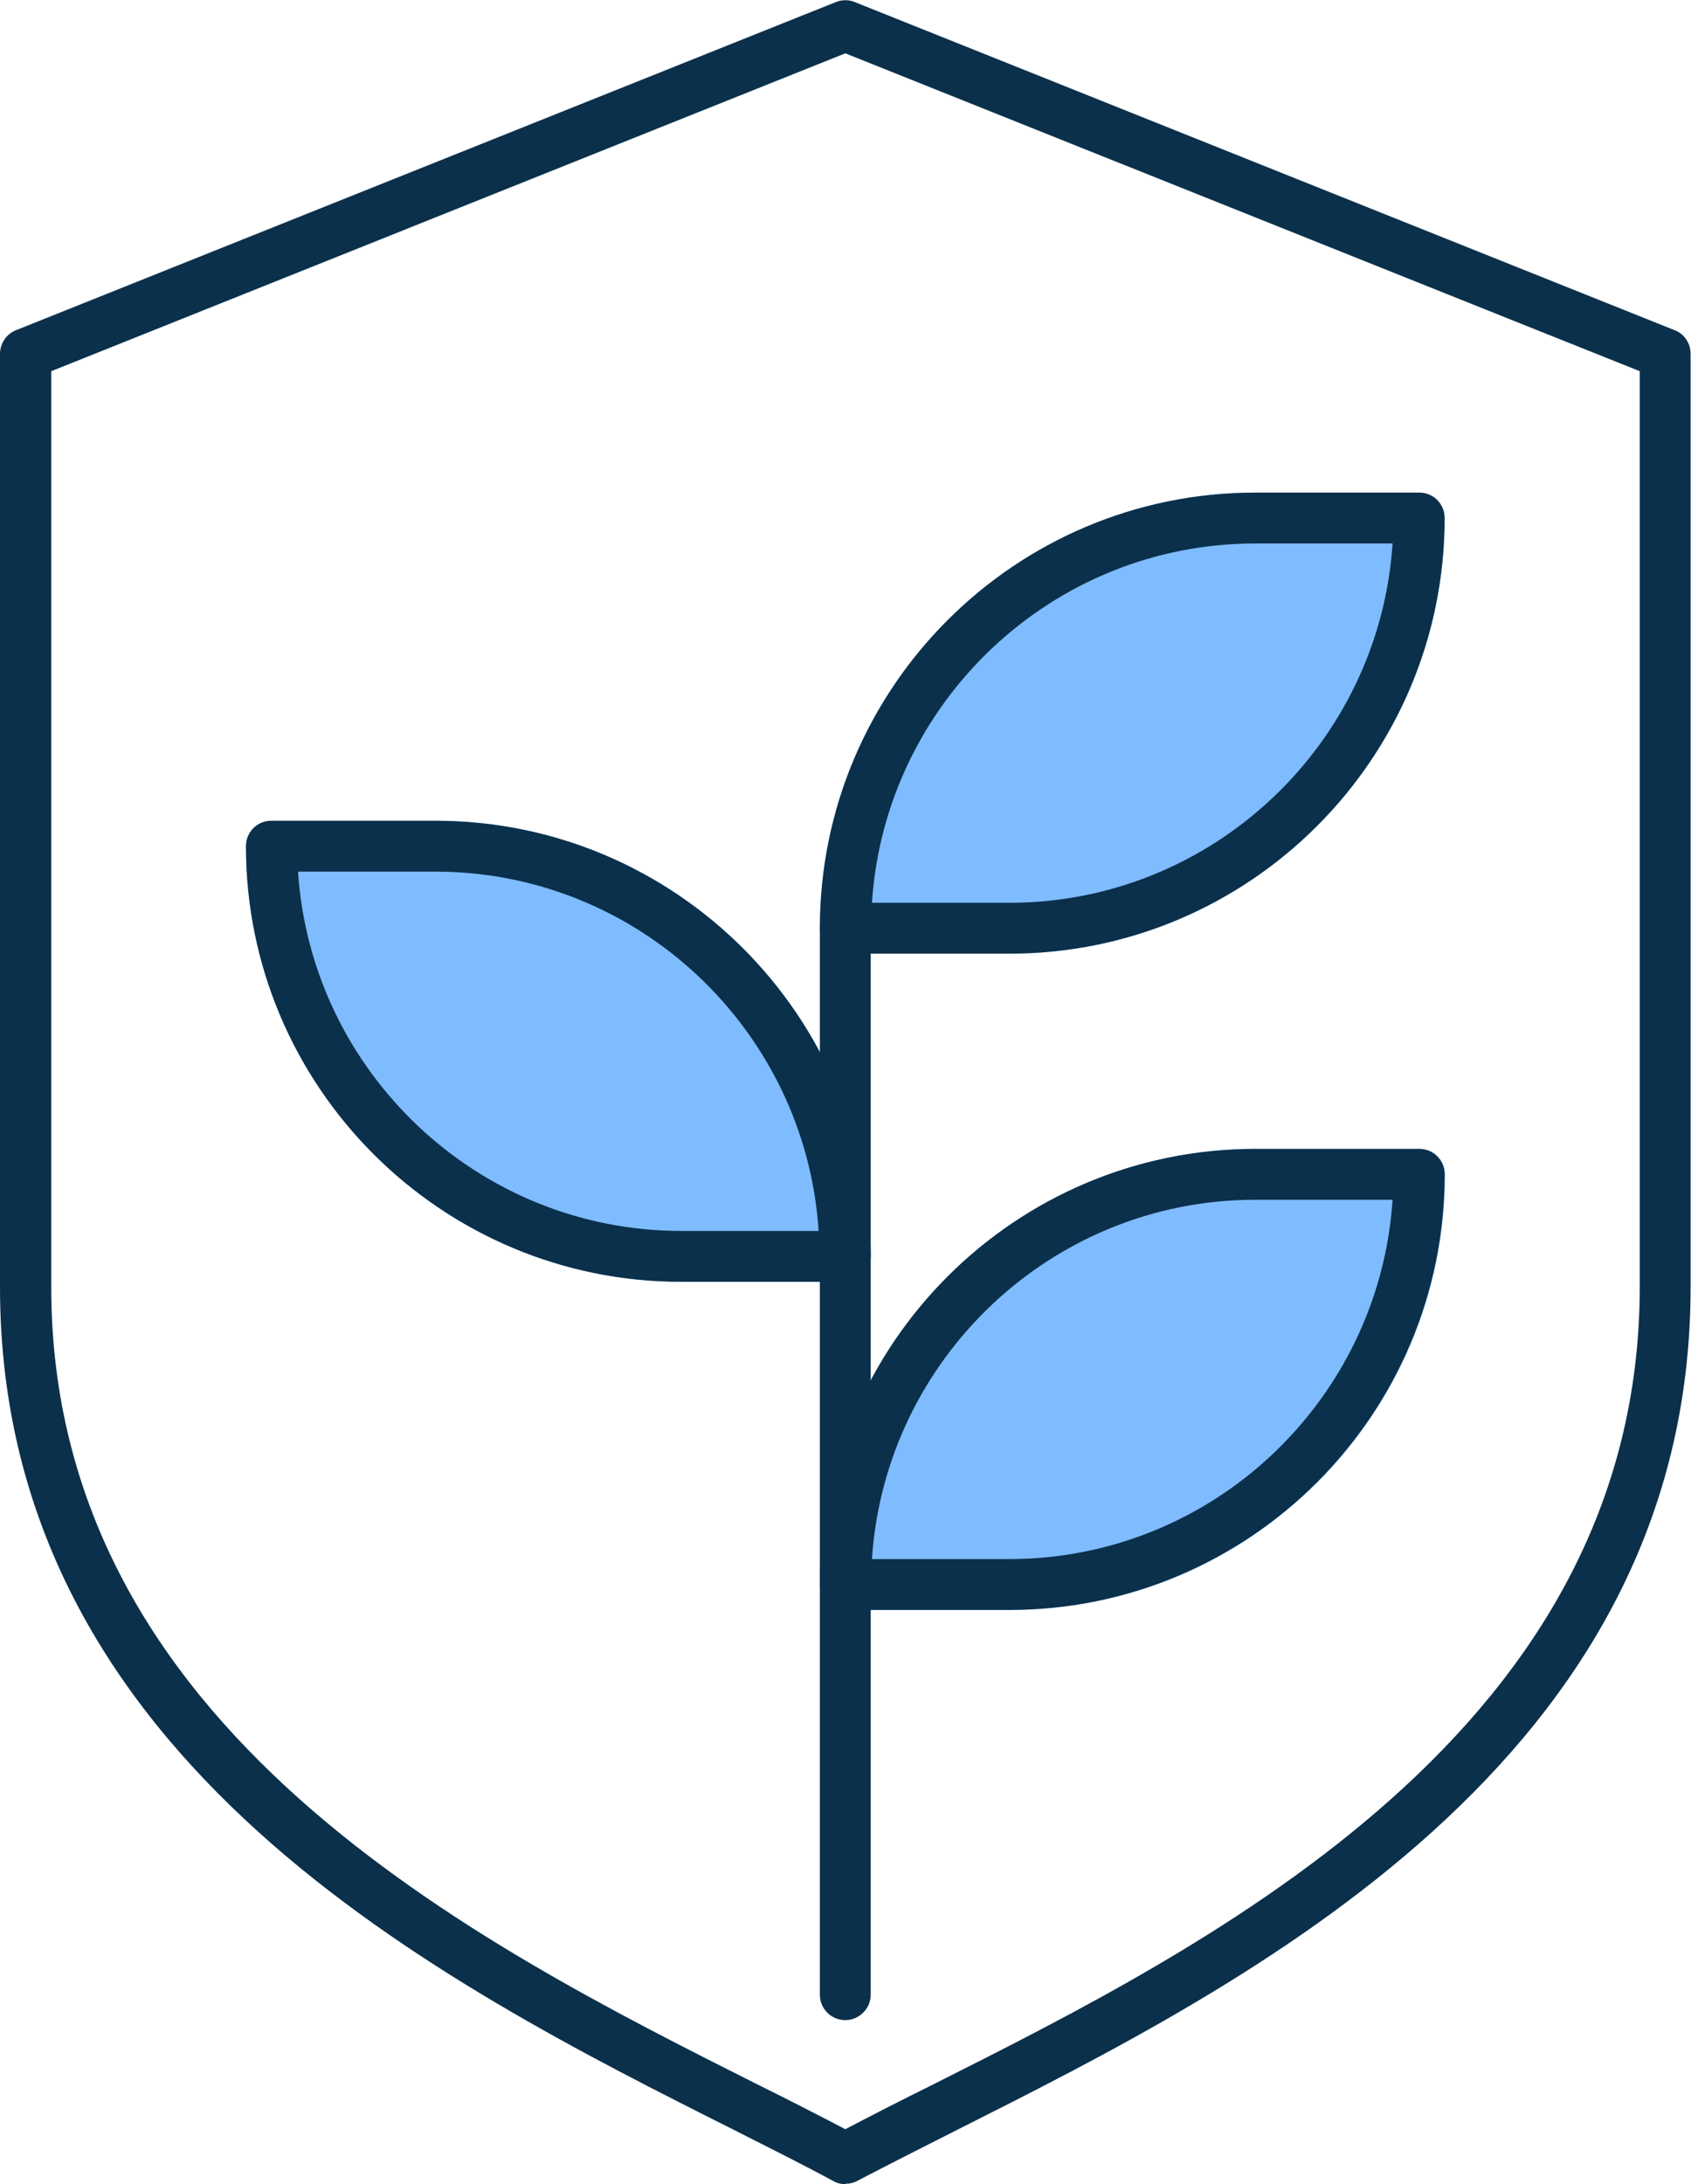
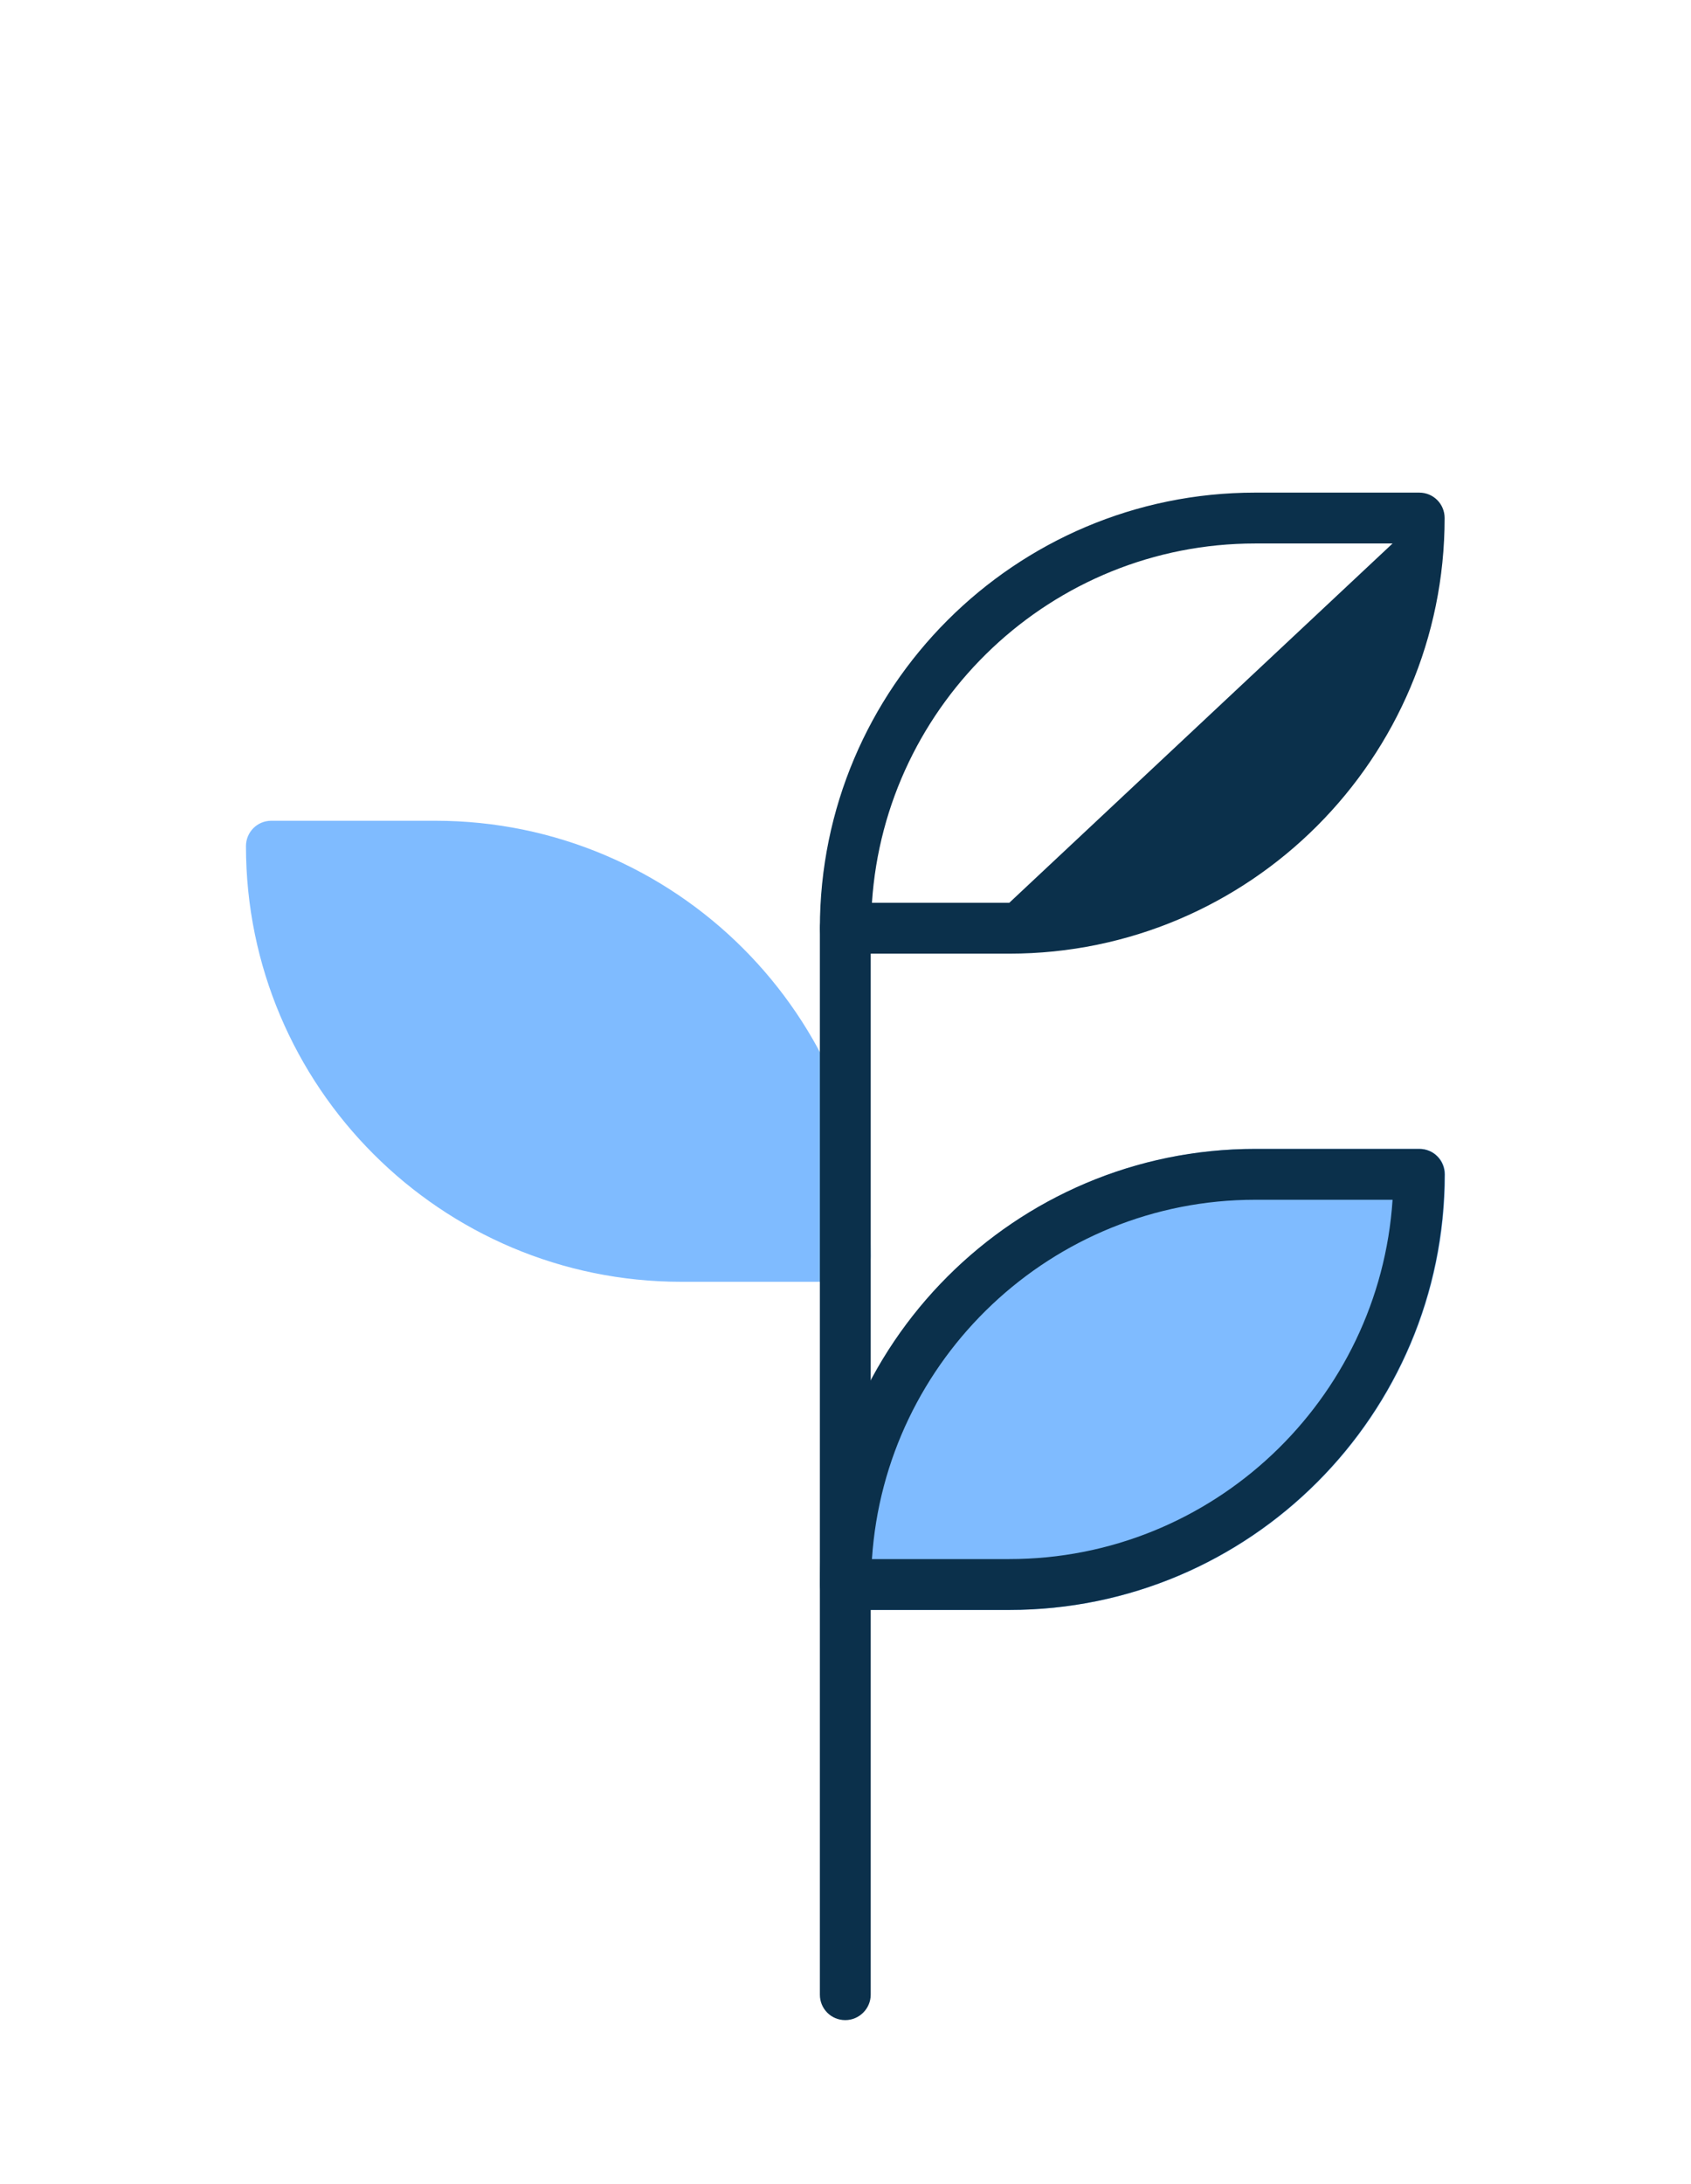
<svg xmlns="http://www.w3.org/2000/svg" id="Layer_1" data-name="Layer 1" viewBox="0 0 41.25 53.25">
  <defs>
    <style>
      .cls-1 {
        fill: #0078ff;
        opacity: .5;
      }

      .cls-2 {
        fill: #0b304b;
      }
    </style>
  </defs>
  <path class="cls-1" d="M20.62,31.25h-4c-5.86,0-10.62-4.76-10.62-10.62,0-.34.27-.62.62-.62h4c5.86,0,10.62,4.76,10.62,10.62,0,.34-.27.62-.62.62Z" />
  <path class="cls-1" d="M35.25,28.63c0,5.86-4.76,10.62-10.62,10.62h-4c-.35,0-.62-.28-.62-.62,0-5.86,4.76-10.62,10.62-10.62h4c.35,0,.62.28.62.62Z" />
-   <path class="cls-1" d="M20,22.63c0-5.86,4.76-10.62,10.62-10.62h4c.35,0,.62.28.62.62,0,5.86-4.76,10.62-10.62,10.62h-4c-.35,0-.62-.28-.62-.62Z" />
-   <path class="cls-2" d="M20.63,53.25c-.1,0-.2-.02-.29-.07-.72-.39-1.54-.8-2.41-1.24C10.78,48.35,0,42.93,0,31.38V8.63c0-.26.16-.49.39-.58L20.39.05c.15-.06.32-.06.46,0l20,8c.24.09.39.32.39.58v22.75c0,11.55-10.79,16.97-17.92,20.56-.87.44-1.68.85-2.41,1.23-.09.05-.19.07-.29.07ZM1.25,9.05v22.33c0,10.78,10.37,15.99,17.23,19.44.77.38,1.49.75,2.14,1.09.65-.34,1.37-.71,2.14-1.09,6.86-3.45,17.24-8.67,17.24-19.45V9.05L20.62,1.3,1.25,9.05Z" />
  <path class="cls-2" d="M20.62,49.25c-.35,0-.62-.28-.62-.62v-26c0-.34.28-.62.62-.62s.62.28.62.62v26c0,.34-.28.62-.62.62Z" />
  <path class="cls-2" d="M34.62,28.01h-4c-5.86,0-10.62,4.76-10.62,10.62,0,.34.27.62.62.62h4c5.86,0,10.62-4.76,10.62-10.62,0-.34-.27-.62-.62-.62ZM24.62,38.01h-3.35c.32-4.88,4.39-8.76,9.35-8.76h3.35c-.32,4.88-4.39,8.76-9.35,8.76Z" />
-   <path class="cls-2" d="M34.62,12.01h-4c-5.86,0-10.62,4.76-10.62,10.62,0,.34.27.62.62.62h4c5.86,0,10.62-4.76,10.62-10.62,0-.34-.27-.62-.62-.62ZM24.62,22.01h-3.35c.32-4.88,4.39-8.76,9.35-8.76h3.35c-.32,4.88-4.39,8.76-9.35,8.76Z" />
-   <path class="cls-2" d="M10.62,20.01h-4c-.35,0-.62.28-.62.62,0,5.86,4.76,10.62,10.62,10.62h4c.35,0,.62-.28.62-.62,0-5.86-4.76-10.62-10.62-10.62ZM16.62,30.01c-4.96,0-9.03-3.88-9.35-8.76h3.35c4.96,0,9.03,3.88,9.35,8.76h-3.35Z" />
+   <path class="cls-2" d="M34.62,12.01h-4c-5.86,0-10.62,4.76-10.62,10.62,0,.34.27.62.62.62h4c5.86,0,10.62-4.76,10.62-10.62,0-.34-.27-.62-.62-.62ZM24.62,22.01h-3.35c.32-4.88,4.39-8.76,9.35-8.76h3.35Z" />
</svg>